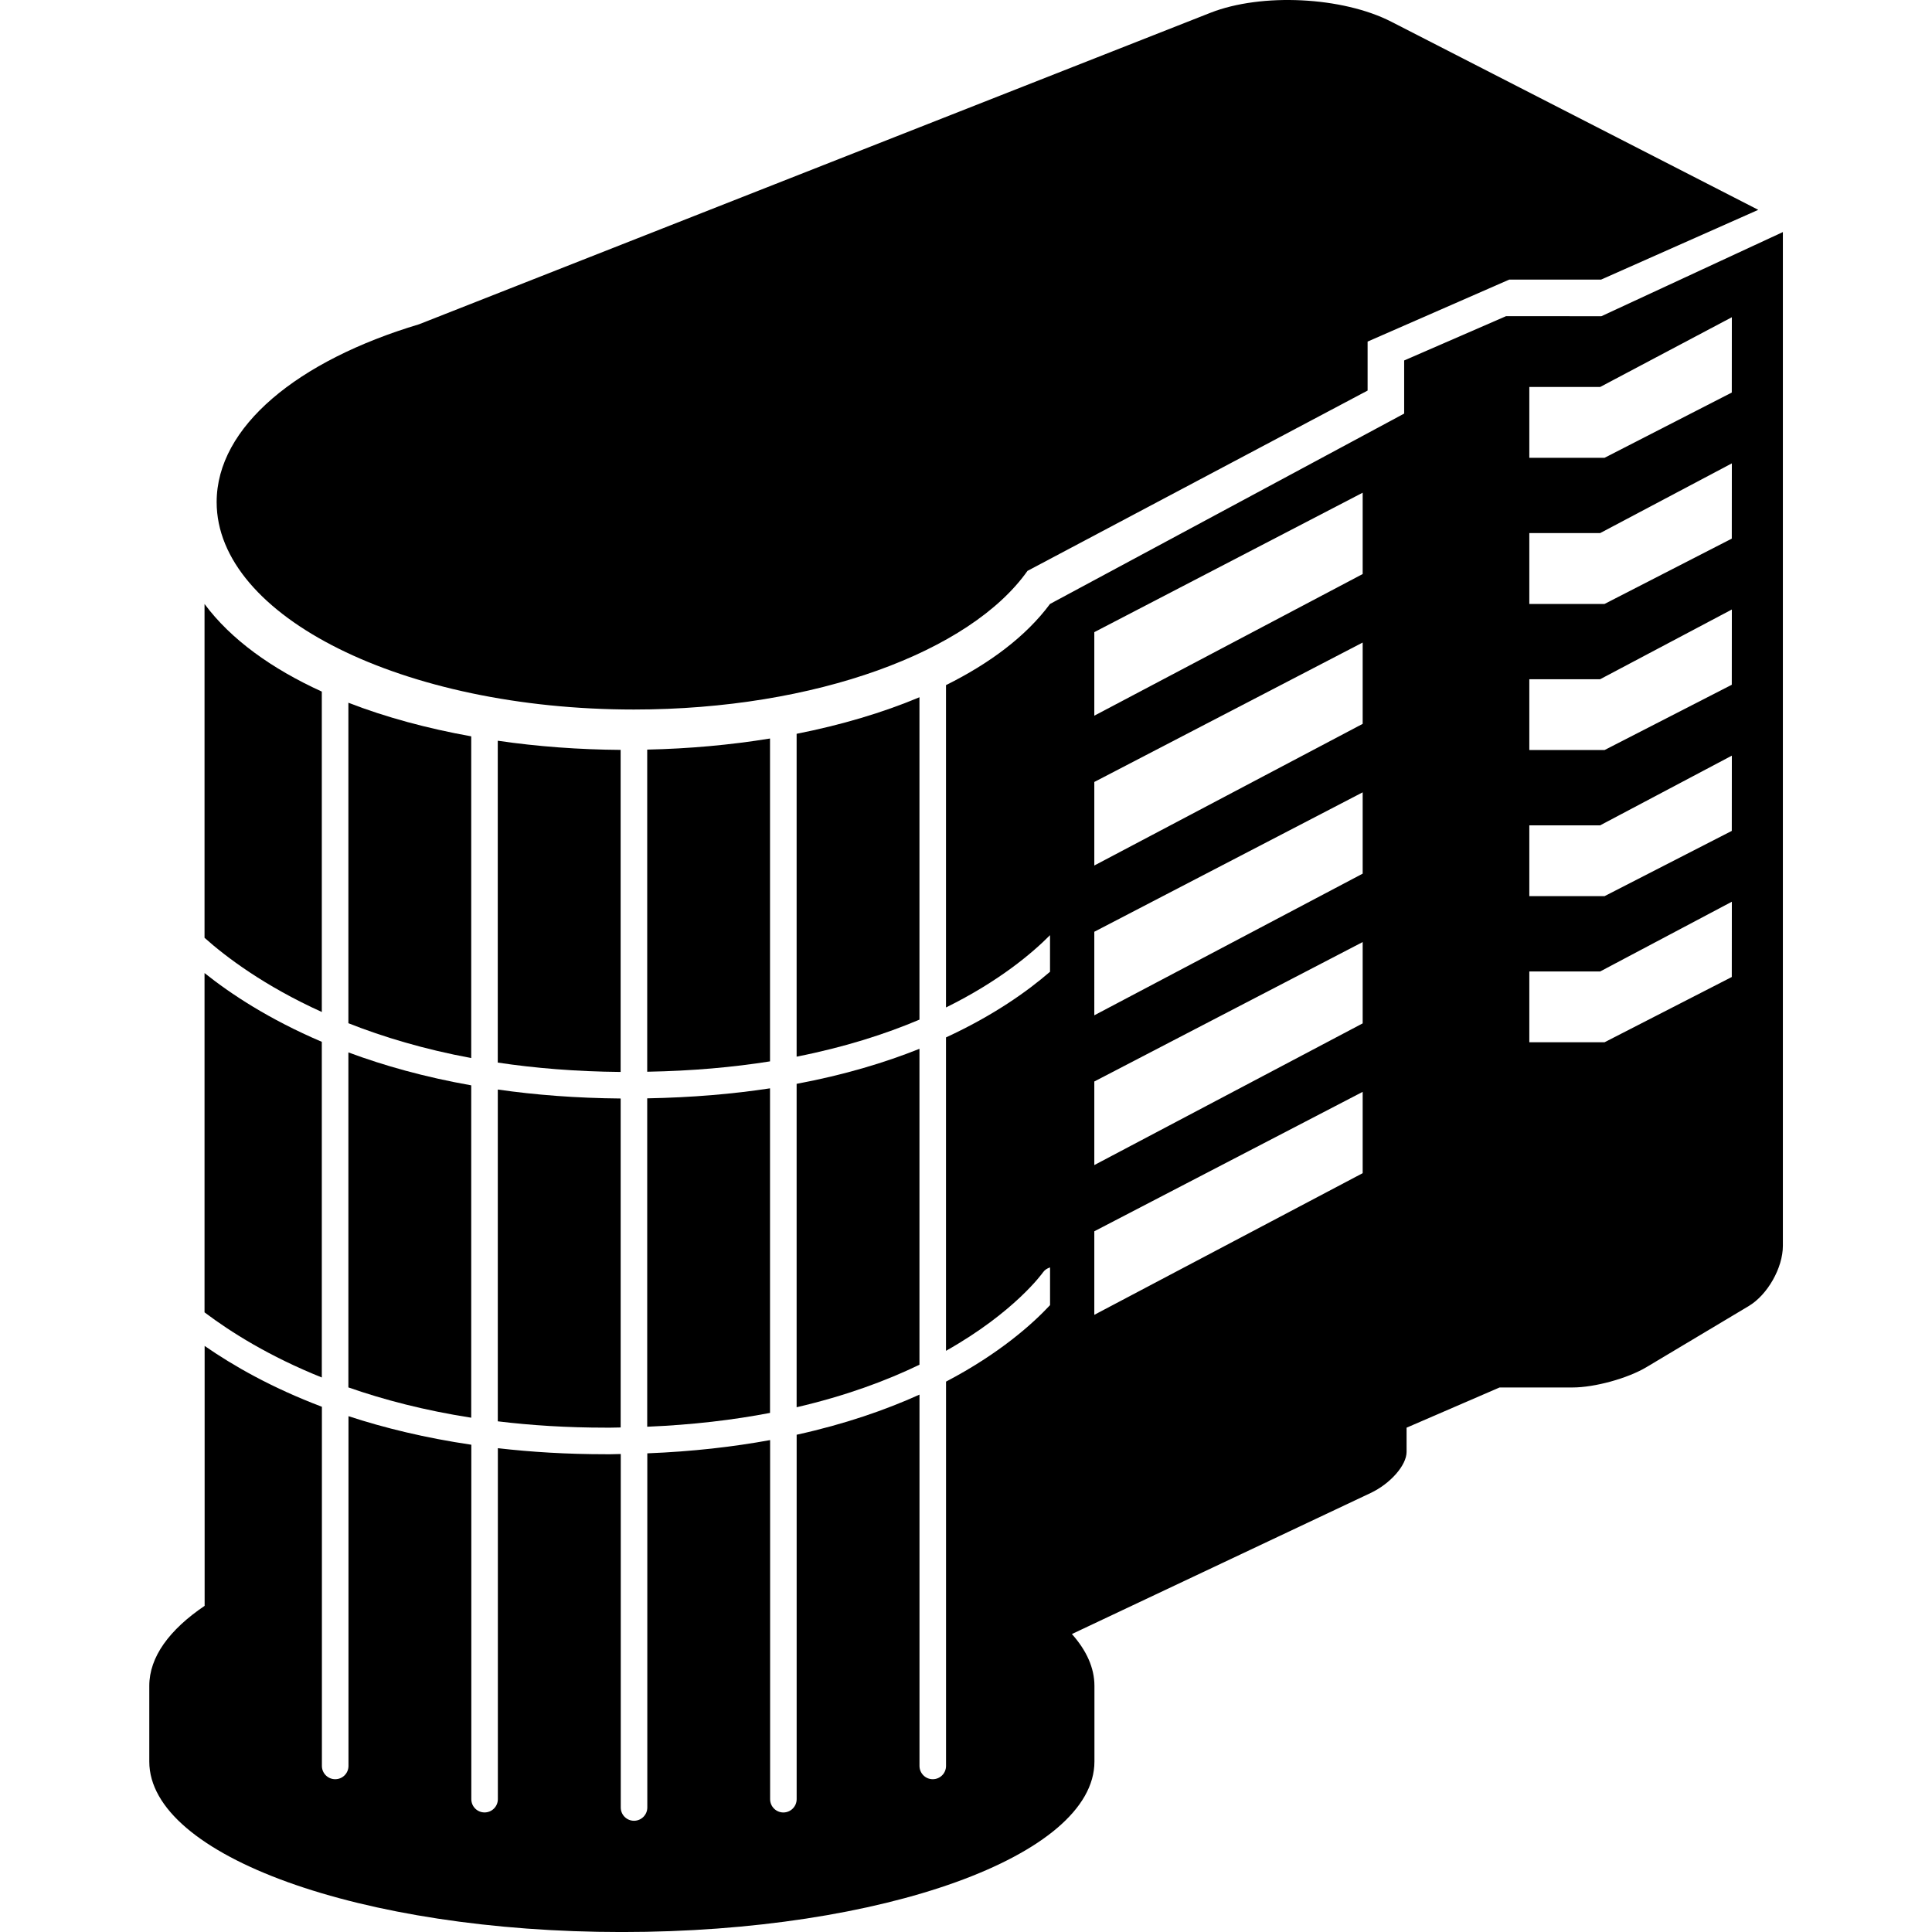
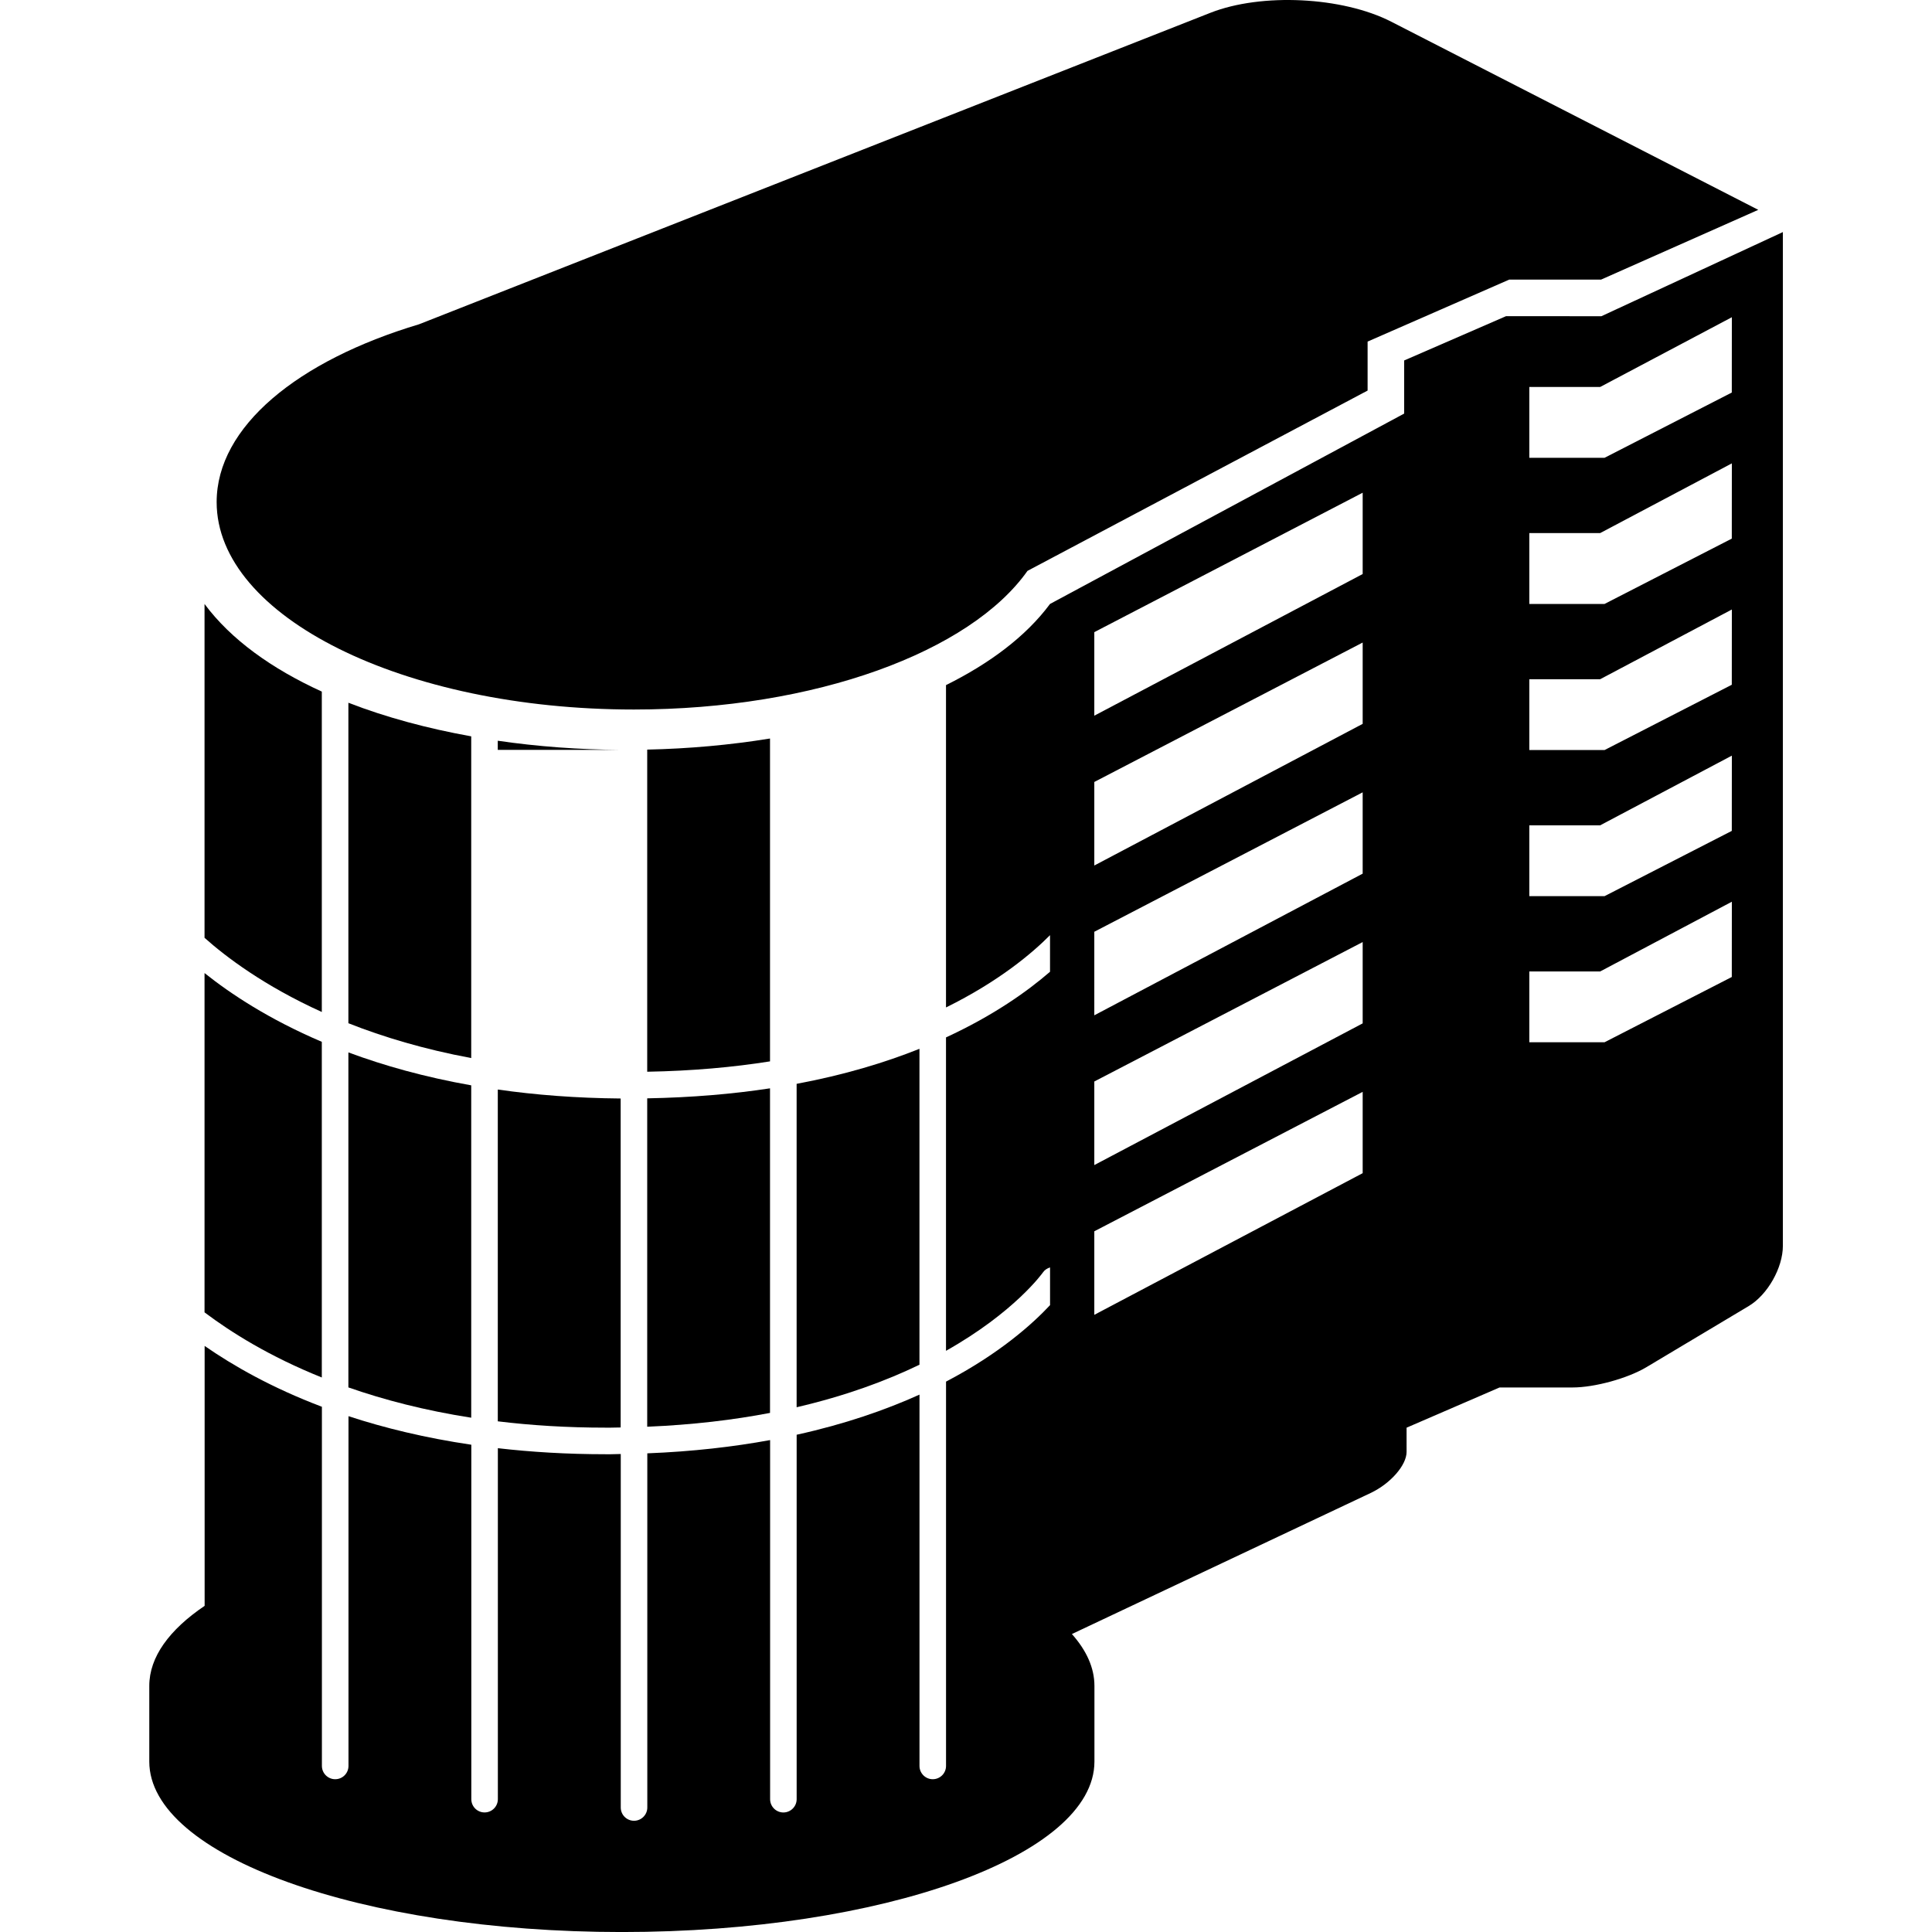
<svg xmlns="http://www.w3.org/2000/svg" version="1.1" id="Capa_1" x="0px" y="0px" width="60.774px" height="60.774px" viewBox="0 0 60.774 60.774" style="enable-background:new 0 0 60.774 60.774;" xml:space="preserve">
  <g>
    <path d="M38.077,0.402l-24.896,9.799c-3.813,1.142-6.366,3.219-6.366,5.593c0,3.604,5.876,6.525,13.125,6.525   c5.722,0,10.587-1.822,12.381-4.361l10.699-5.672v-1.541l4.456-1.95h2.889l4.944-2.194L43.767,0.684   C42.23-0.104,39.684-0.229,38.077,0.402z" />
    <g>
-       <path d="M19.523,23.589c-1.302-0.009-2.605-0.104-3.865-0.288v10.124c1.169,0.176,2.458,0.282,3.865,0.295V23.589z" />
+       <path d="M19.523,23.589c-1.302-0.009-2.605-0.104-3.865-0.288v10.124V23.589z" />
      <path d="M24.222,34.235c-1.165,0.178-2.451,0.289-3.863,0.315v10.33c1.429-0.06,2.715-0.214,3.863-0.435V34.235z" />
      <path d="M24.222,23.231c-1.254,0.204-2.556,0.321-3.863,0.349v10.133c1.418-0.025,2.707-0.142,3.863-0.326V23.231z" />
      <path d="M14.823,23.163c-1.375-0.247-2.684-0.599-3.864-1.057v10.081c1.094,0.433,2.378,0.819,3.864,1.096V23.163z" />
      <path d="M14.823,34.141c-1.472-0.261-2.755-0.623-3.864-1.036v10.538c1.113,0.389,2.396,0.725,3.864,0.953V34.141z" />
      <path d="M19.208,44.909c0.107,0,0.209-0.004,0.316-0.006V34.555c-1.403-0.012-2.689-0.113-3.865-0.282v10.437    c1.045,0.127,2.174,0.199,3.394,0.199C19.104,44.91,19.156,44.91,19.208,44.909z" />
      <path d="M28.923,32.992c-1.089,0.435-2.369,0.822-3.864,1.102v10.173c1.544-0.359,2.824-0.834,3.864-1.338V32.992z" />
      <path d="M10.123,21.755c-1.569-0.716-2.857-1.635-3.689-2.756V29.5c0.676,0.603,1.875,1.511,3.689,2.334V21.755z" />
      <path d="M10.123,32.772c-1.667-0.711-2.875-1.513-3.689-2.163v10.673c0.83,0.626,2.039,1.386,3.689,2.049V32.772z" />
-       <path d="M28.923,21.933c-1.171,0.492-2.479,0.876-3.864,1.15v10.156c1.518-0.3,2.795-0.712,3.864-1.165V21.933z" />
      <path d="M47.374,9.946l-3.204,1.393v1.671l-11.14,5.988c-0.757,1.02-1.895,1.869-3.272,2.553v10.14    c1.67-0.824,2.715-1.712,3.272-2.274v1.151c-0.716,0.619-1.778,1.376-3.272,2.065v9.859c2.16-1.218,3.033-2.443,3.05-2.467    c0.055-0.08,0.136-0.129,0.223-0.156v1.186c-0.541,0.58-1.578,1.518-3.272,2.406v12.089c0,0.231-0.187,0.418-0.418,0.418    c-0.23,0-0.417-0.188-0.417-0.418v-11.68c-1.065,0.481-2.346,0.928-3.864,1.262v11.464c0,0.231-0.188,0.418-0.418,0.418    c-0.229,0-0.417-0.187-0.417-0.418V45.3c-1.157,0.212-2.441,0.361-3.863,0.417v11.141c0,0.23-0.188,0.417-0.418,0.417    c-0.231,0-0.417-0.187-0.417-0.417V45.738c-0.104,0.001-0.206,0.005-0.312,0.007c-0.054,0-0.109,0-0.164,0    c-1.215,0-2.341-0.069-3.39-0.19v11.04c0,0.231-0.187,0.418-0.418,0.418c-0.231,0-0.417-0.187-0.417-0.418V45.446    c-1.455-0.215-2.74-0.529-3.864-0.898V55.55c0,0.232-0.187,0.418-0.418,0.418c-0.231,0-0.418-0.188-0.418-0.418V44.252    c-1.576-0.597-2.788-1.289-3.689-1.914v8.176c-1.109,0.751-1.741,1.608-1.741,2.518v2.381c0,2.962,6.656,5.362,14.866,5.362    c8.209,0,14.865-2.4,14.865-5.362v-2.381c0-0.569-0.251-1.116-0.709-1.631l9.394-4.435c0.627-0.296,1.134-0.875,1.134-1.295V44.91    l2.925-1.265h2.297c0.694,0,1.736-0.286,2.33-0.643l3.209-1.917c0.595-0.355,1.076-1.204,1.076-1.896V7.3l-5.709,2.647    L47.374,9.946L47.374,9.946z M42.865,36.904l-8.442,4.456v-2.628l8.442-4.386V36.904z M42.865,32.192l-8.442,4.457v-2.629    l8.442-4.386V32.192z M42.865,27.482l-8.442,4.456V29.31l8.442-4.386V27.482z M42.865,22.77l-8.442,4.456v-2.628l8.442-4.386    V22.77z M42.865,18.057l-8.442,4.456v-2.628l8.442-4.386V18.057z M54.476,30.733l-4.003,2.053h-2.366v-2.227h2.228l4.143-2.194    L54.476,30.733L54.476,30.733z M54.476,26.137l-4.003,2.053h-2.366v-2.228h2.228l4.143-2.192L54.476,26.137L54.476,26.137z     M54.476,21.54l-4.003,2.054h-2.366v-2.228h2.228l4.143-2.193L54.476,21.54L54.476,21.54z M54.476,16.943l-4.003,2.055h-2.366    v-2.229h2.228l4.143-2.193L54.476,16.943L54.476,16.943z M54.476,12.348l-4.003,2.053h-2.366v-2.228h2.228l4.143-2.194    L54.476,12.348L54.476,12.348z" />
    </g>
  </g>
  <g>
</g>
  <g>
</g>
  <g>
</g>
  <g>
</g>
  <g>
</g>
  <g>
</g>
  <g>
</g>
  <g>
</g>
  <g>
</g>
  <g>
</g>
  <g>
</g>
  <g>
</g>
  <g>
</g>
  <g>
</g>
  <g>
</g>
</svg>